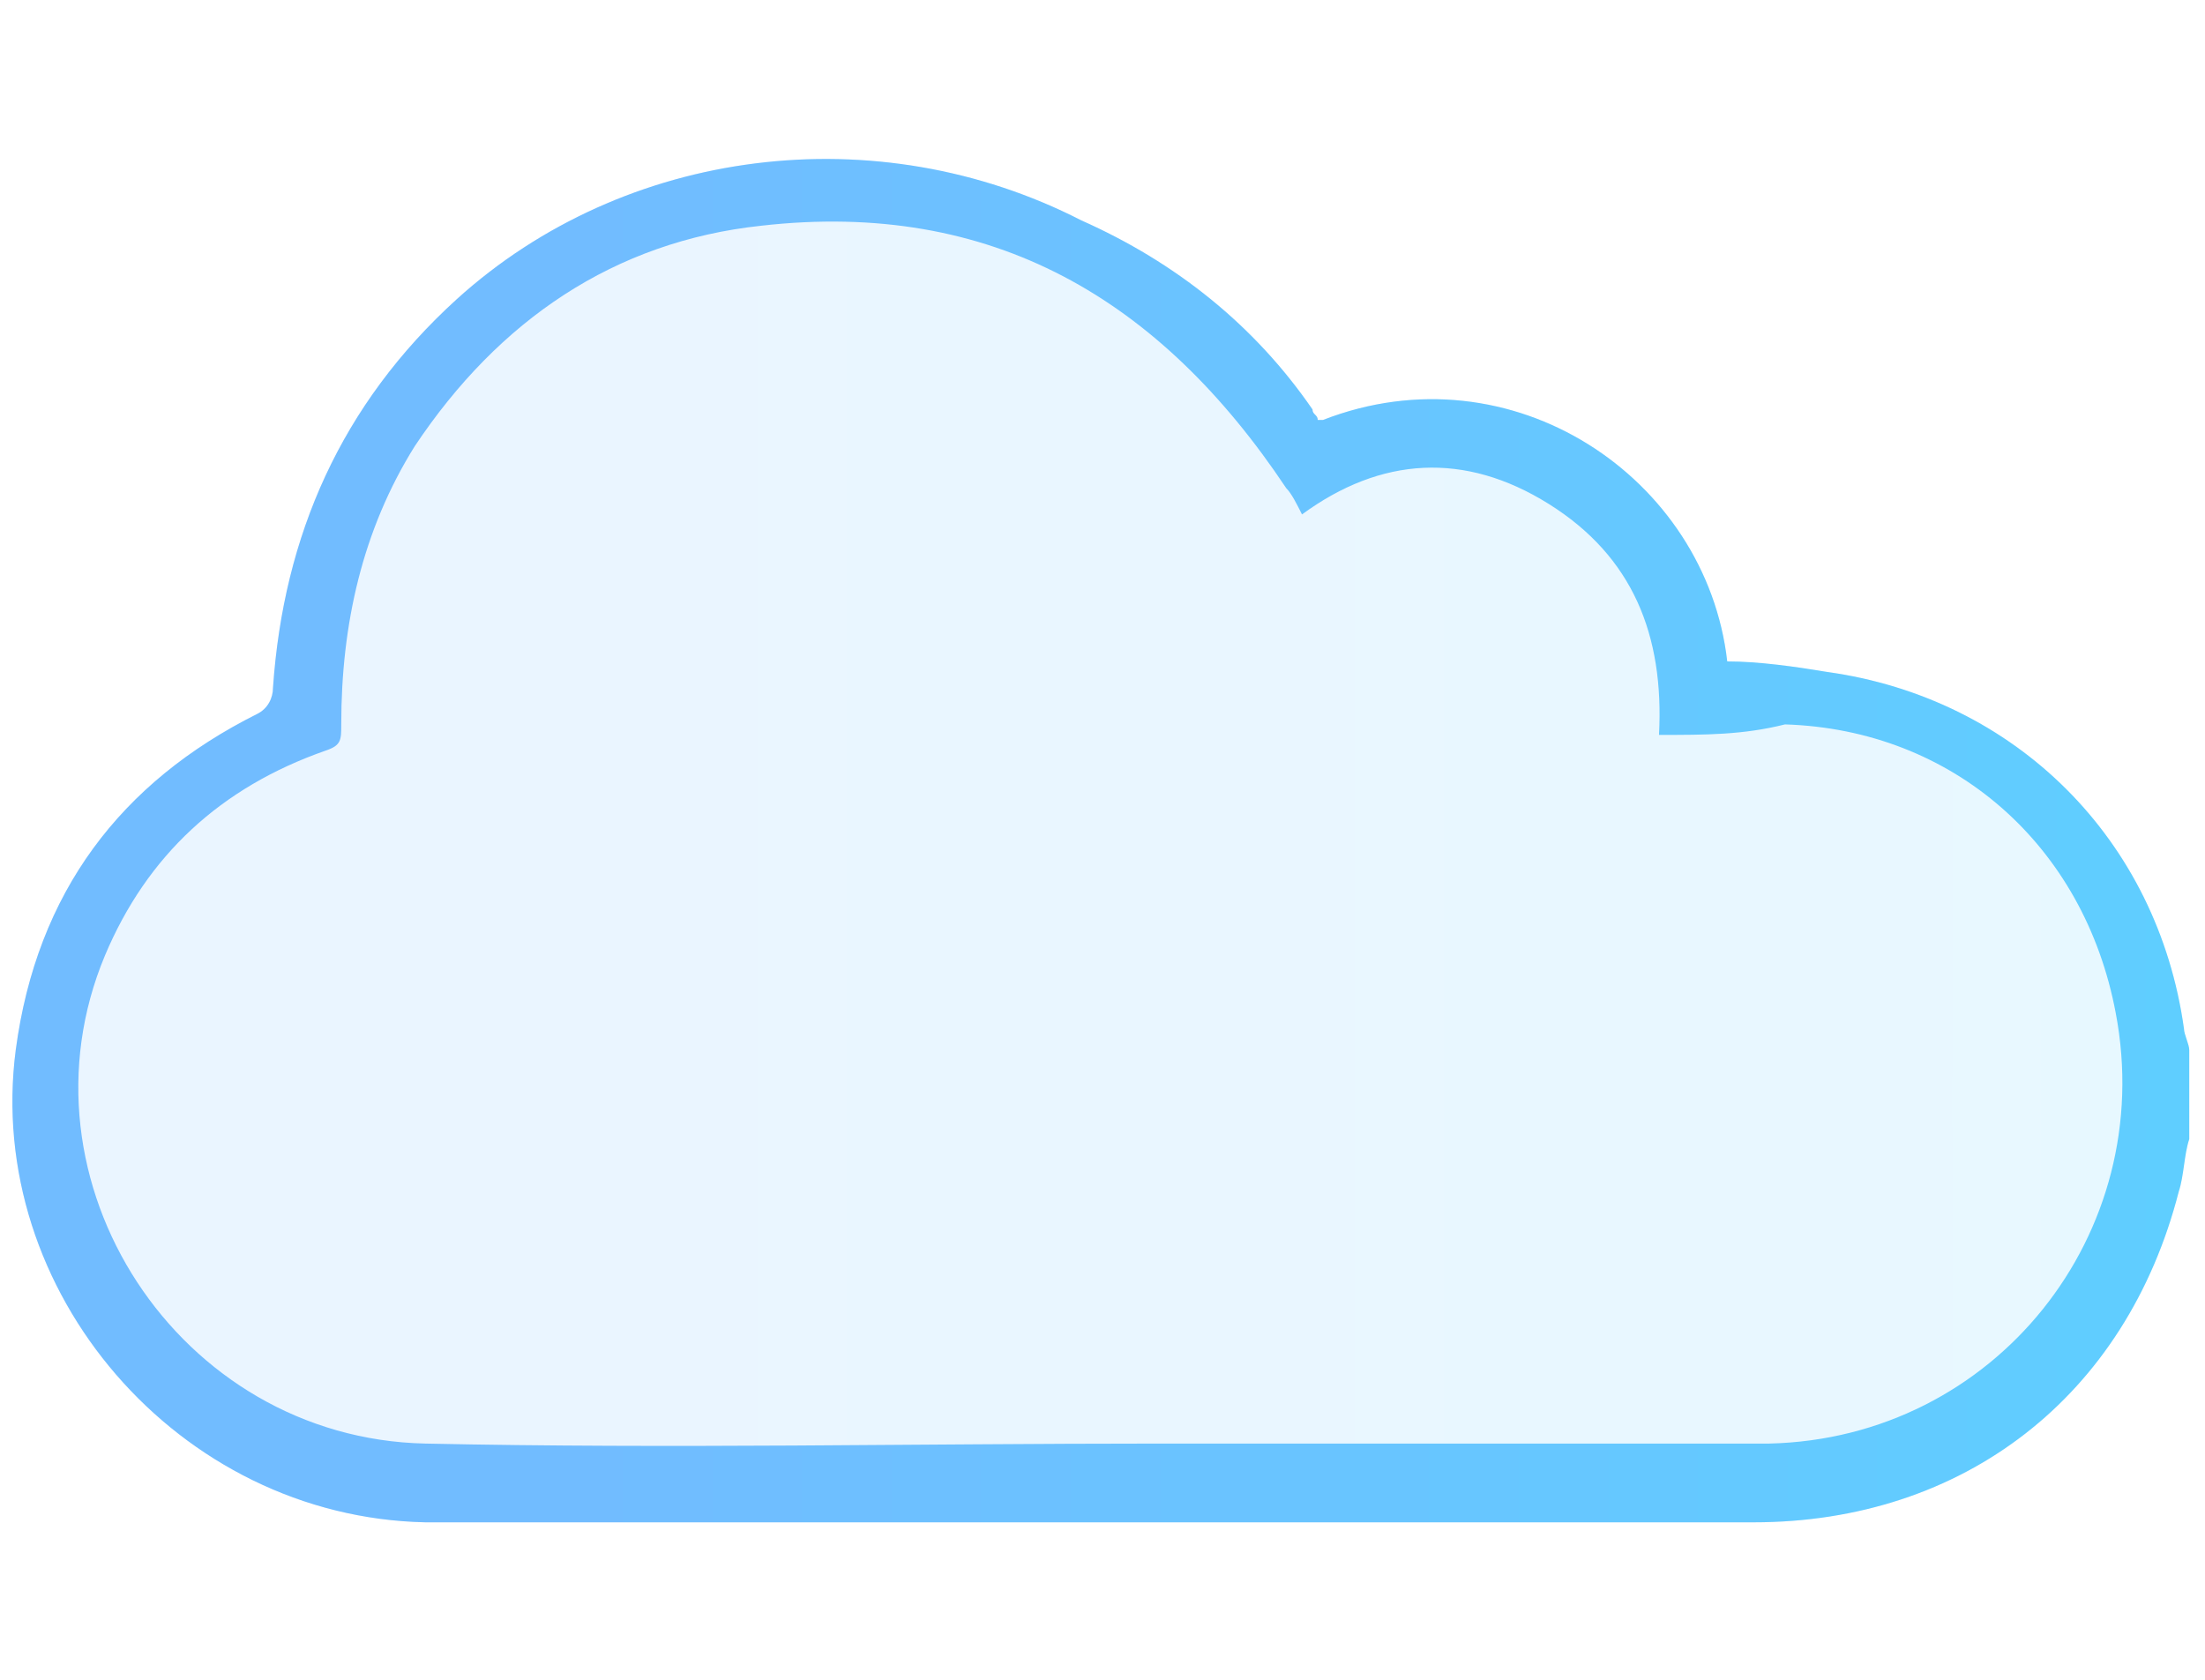
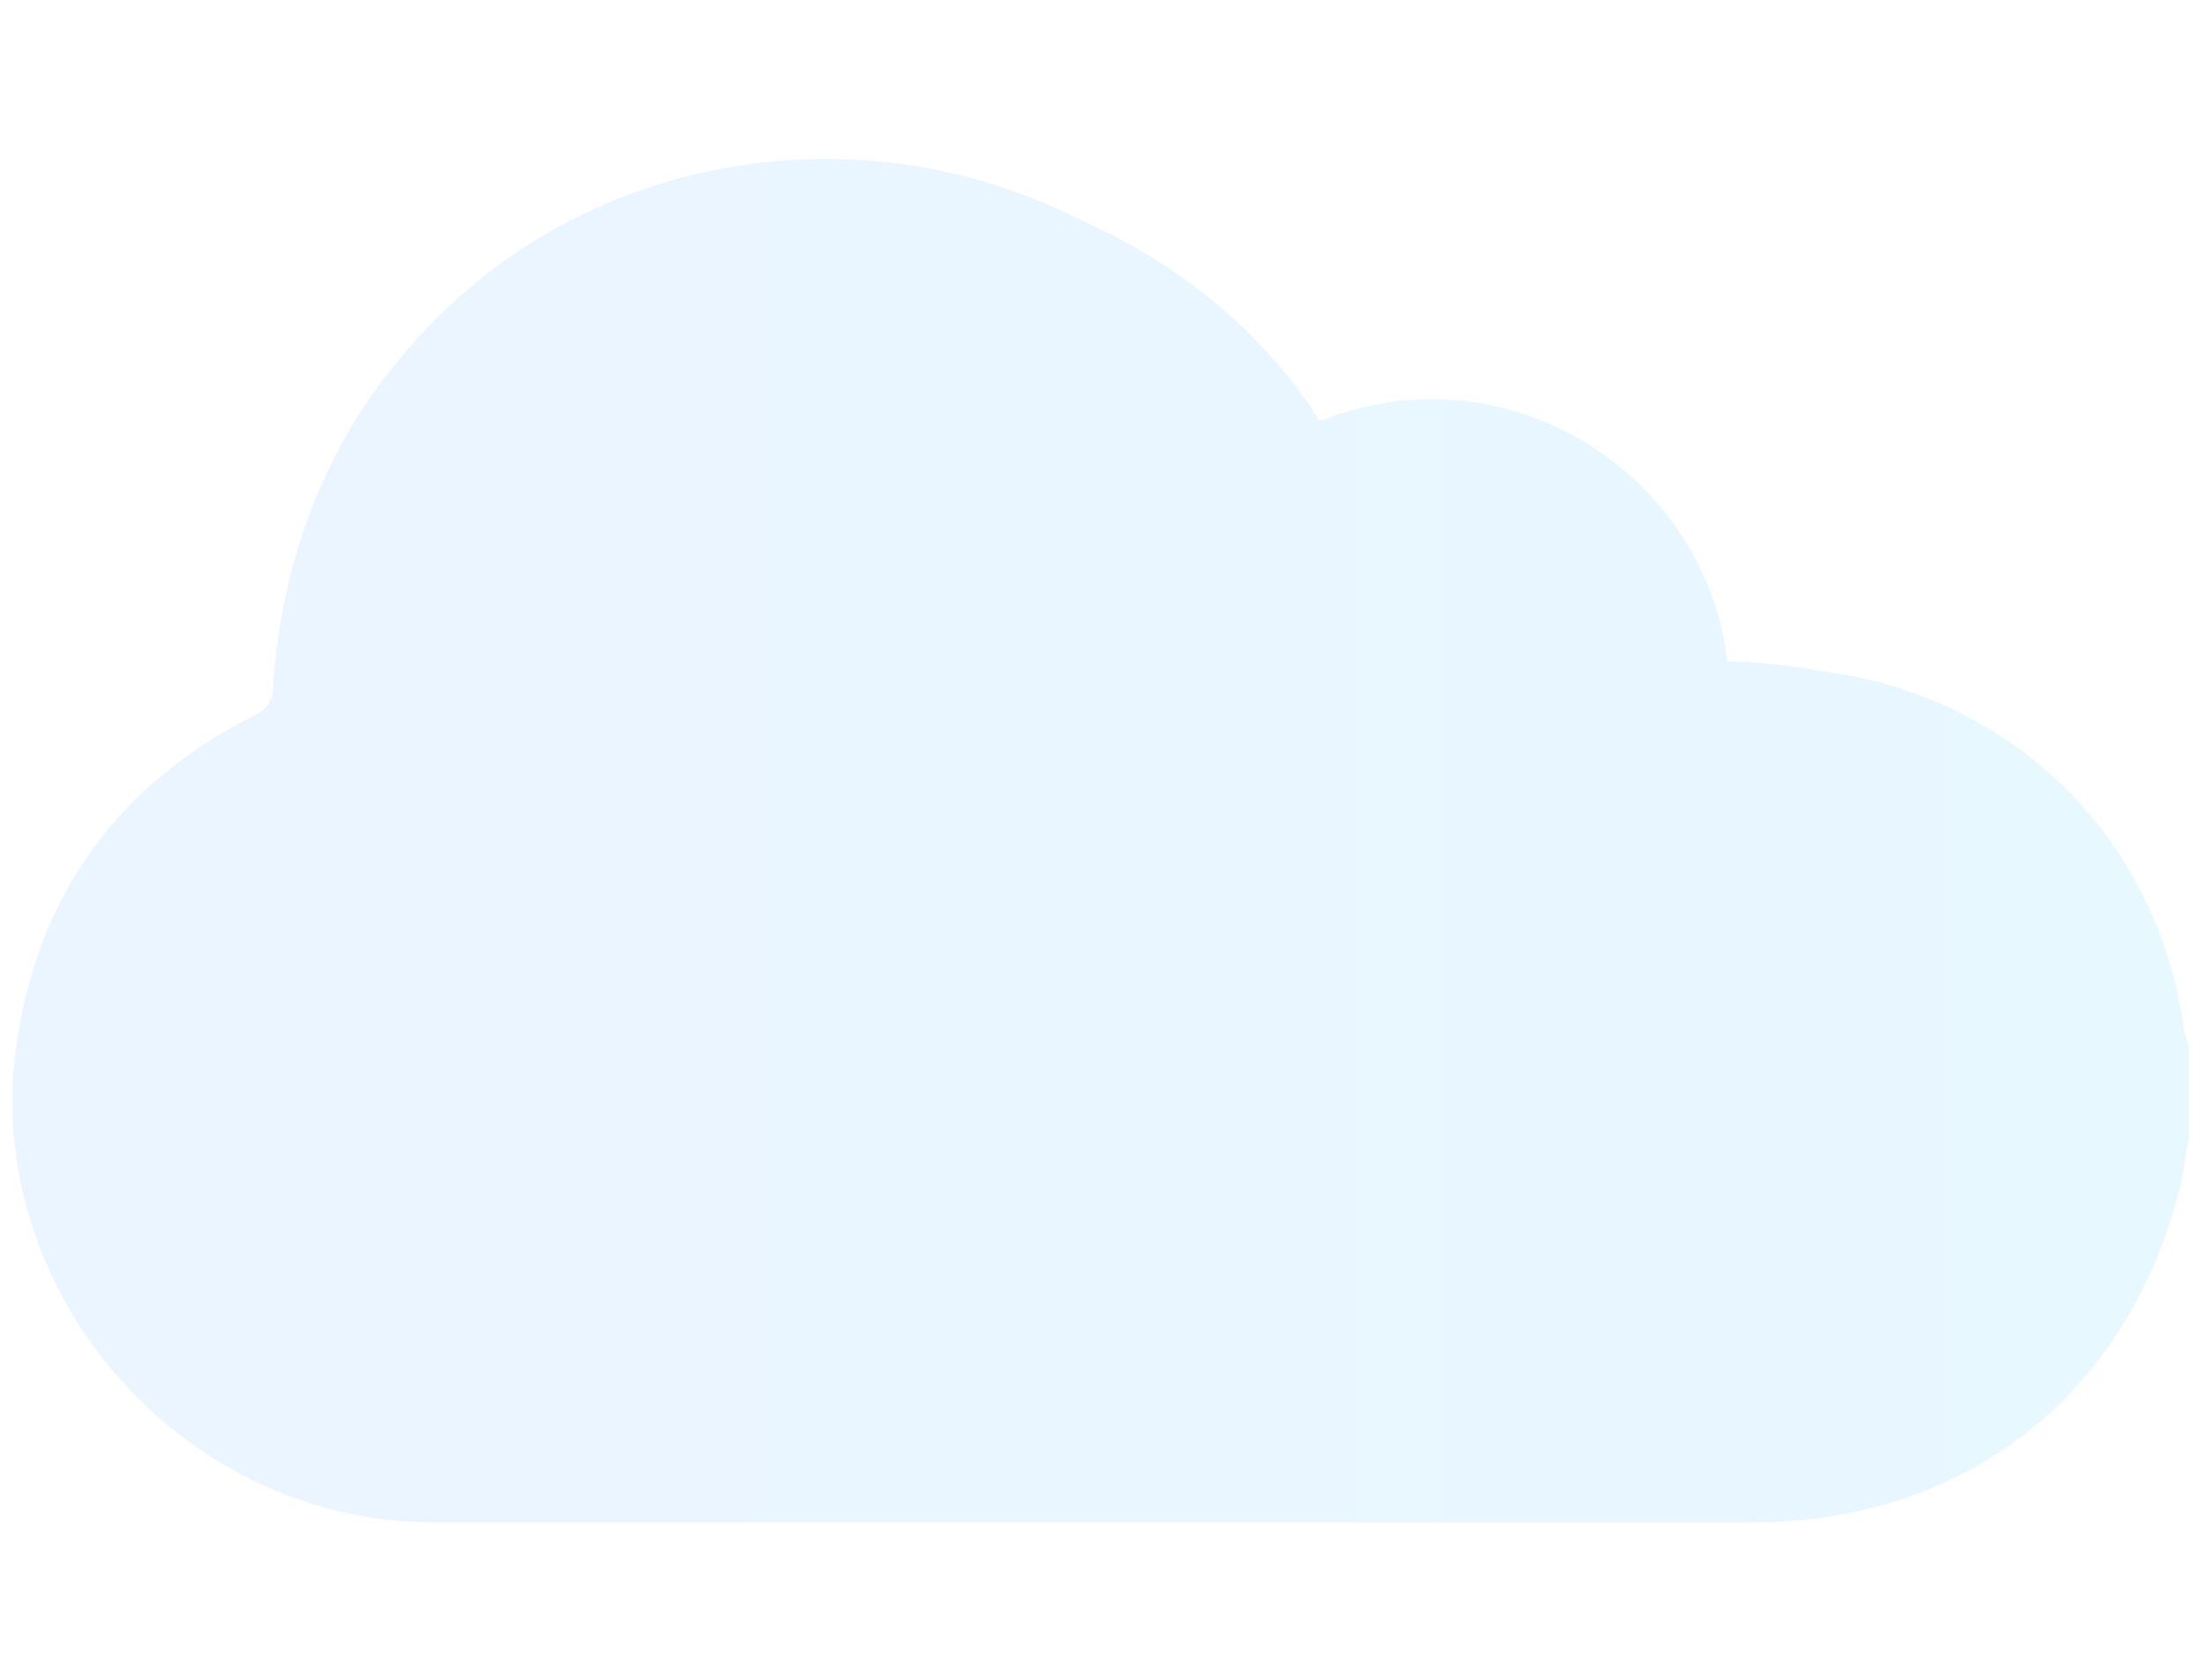
<svg xmlns="http://www.w3.org/2000/svg" version="1.1" id="Layer_1" x="0px" y="0px" viewBox="0 0 42 32" style="enable-background:new 0 0 42 32;" xml:space="preserve">
  <style type="text/css">
	.st0{display:none;opacity:0.15;fill-rule:evenodd;clip-rule:evenodd;fill:url(#SVGID_1_);enable-background:new    ;}
	
		.st1{display:none;fill:url(#SVGID_00000124855974478699083460000015524184489929130898_);stroke:url(#SVGID_00000060719285158223432870000011517484211511337913_);stroke-width:0.25;}
	
		.st2{display:none;fill:url(#SVGID_00000143577742130020583800000010046518725654786731_);stroke:url(#SVGID_00000089541174841495278820000008107645062966773153_);stroke-width:0.25;}
	
		.st3{display:none;fill:url(#SVGID_00000012447575241594125270000010484785537287245715_);stroke:url(#SVGID_00000084498892679862556150000006827022551138193340_);stroke-width:0.25;}
	
		.st4{display:none;fill:url(#SVGID_00000174572391877122342410000003514877123527975840_);stroke:url(#SVGID_00000057111215009996773460000015698907871926298755_);stroke-width:0.25;}
	.st5{opacity:0.15;fill:url(#SVGID_00000142148271726801137820000002855293308449310854_);}
	.st6{fill:url(#SVGID_00000172425405563556081090000007750051450380186499_);}
</style>
  <linearGradient id="SVGID_1_" gradientUnits="userSpaceOnUse" x1="11.096" y1="33.416" x2="29.966" y2="1.062" gradientTransform="matrix(1 0 0 -1 0 34)">
    <stop offset="0.259" style="stop-color:#FFDB6E" />
    <stop offset="1" style="stop-color:#FFBC5E" />
  </linearGradient>
  <path class="st0" d="M1.5,6.9c0-1.1,0.9-2,2-2h34.8c1.1,0,2,0.9,2,2v21c0,1.1-0.9,2-2,2H24.2c4.2-1.4,7.3-5.3,7.3-10  c0-5.8-4.7-10.5-10.5-10.5s-10.5,4.7-10.5,10.5c0,4.7,3.1,8.6,7.3,10H3.5c-1.1,0-2-0.9-2-2V6.9z M21,24.9c2.8,0,5-2.2,5-5  s-2.2-5-5-5s-5,2.2-5,5S18.2,24.9,21,24.9z" />
  <linearGradient id="SVGID_00000074407863362892615760000006106404763552246690_" gradientUnits="userSpaceOnUse" x1="0.748" y1="13.878" x2="2.361" y2="13.379" gradientTransform="matrix(1 0 0 -1 0 34)">
    <stop offset="0.259" style="stop-color:#FFDB6E" />
    <stop offset="1" style="stop-color:#FFBC5E" />
  </linearGradient>
  <linearGradient id="SVGID_00000085948153910273004060000001022936665814011835_" gradientUnits="userSpaceOnUse" x1="0.748" y1="13.878" x2="2.361" y2="13.379" gradientTransform="matrix(1 0 0 -1 0 34)">
    <stop offset="0.259" style="stop-color:#FFDB6E" />
    <stop offset="1" style="stop-color:#FFBC5E" />
  </linearGradient>
  <path style="display:none;fill:url(#SVGID_00000074407863362892615760000006106404763552246690_);stroke:url(#SVGID_00000085948153910273004060000001022936665814011835_);stroke-width:0.25;" d="  M2,21.6C2,21.8,1.8,22,1.6,22s-0.5-0.2-0.5-0.5v-2.4c0-0.3,0.2-0.5,0.5-0.5S2,18.9,2,19.2V21.6z" />
  <linearGradient id="SVGID_00000146488826457897618850000005558309556237059713_" gradientUnits="userSpaceOnUse" x1="7.673" y1="36.113" x2="32.088" y2="0.404" gradientTransform="matrix(1 0 0 -1 0 34)">
    <stop offset="0.259" style="stop-color:#FFDB6E" />
    <stop offset="1" style="stop-color:#FFBC5E" />
  </linearGradient>
  <linearGradient id="SVGID_00000096056975939653100770000003839734827981794179_" gradientUnits="userSpaceOnUse" x1="7.673" y1="36.113" x2="32.088" y2="0.404" gradientTransform="matrix(1 0 0 -1 0 34)">
    <stop offset="0.259" style="stop-color:#FFDB6E" />
    <stop offset="1" style="stop-color:#FFBC5E" />
  </linearGradient>
  <path style="display:none;fill:url(#SVGID_00000146488826457897618850000005558309556237059713_);stroke:url(#SVGID_00000096056975939653100770000003839734827981794179_);stroke-width:0.25;" d="  M38.7,4.7h-2.4V4.4c0-0.8-0.6-1.4-1.4-1.4h-0.2V2.3c0-0.8-0.6-1.4-1.4-1.4h-2.8c-0.8,0-1.4,0.6-1.4,1.4V3h-0.2  c-0.8,0-1.4,0.6-1.4,1.4v0.3H19V4.1c0-0.8-0.6-1.4-1.4-1.4h-1.1c-0.8,0-1.4,0.6-1.4,1.4v0.6h-1.4V3.3c0-0.8-0.6-1.4-1.4-1.4H6.1  c-0.8,0-1.4,0.6-1.4,1.4v1.4H3.3C2,4.7,1,5.7,1,7v9.7c0,0.3,0.3,0.6,0.6,0.6s0.6-0.3,0.6-0.6v-5.6h3.2c0.3,0.9,1.1,1.6,2.1,1.6  c1,0,1.9-0.7,2.1-1.6h4.7c-2.7,2-4.5,5.3-4.5,8.9c0,2.4,0.8,4.6,2,6.4H2.2v-2.3c0-0.3-0.3-0.6-0.6-0.6S1,23.8,1,24.1v3.7  C1,29,2,30,3.3,30h13c1.4,0.7,3.1,1.1,4.8,1.1c1.7,0,3.3-0.4,4.8-1.1c0,0,0,0,0,0h13c1.2,0,2.3-1,2.3-2.3V7C41,5.7,40,4.7,38.7,4.7z   M30.2,2.3c0-0.1,0.1-0.2,0.2-0.2h2.8c0.1,0,0.2,0.1,0.2,0.2V3h-3.3L30.2,2.3L30.2,2.3z M28.5,4.4c0-0.1,0.1-0.2,0.2-0.2h6.1  c0.1,0,0.2,0.1,0.2,0.2v0.3h-6.6L28.5,4.4L28.5,4.4z M16.2,4.1c0-0.1,0.1-0.2,0.2-0.2h1.1c0.1,0,0.2,0.1,0.2,0.2v0.6h-1.6V4.1z   M5.8,3.3C5.8,3.1,6,3,6.1,3h6.1c0.1,0,0.2,0.1,0.2,0.2v1.4H5.8V3.3z M7.5,11.6c-0.6,0-1.1-0.5-1.1-1.1c0-0.6,0.5-1.1,1.1-1.1  c0.6,0,1.1,0.5,1.1,1.1C8.6,11.1,8.1,11.6,7.5,11.6z M9.7,9.9C9.4,9,8.6,8.3,7.5,8.3S5.6,9,5.4,9.9H2.2V7c0-0.6,0.5-1.1,1.1-1.1  h35.5c0.6,0,1.1,0.5,1.1,1.1v2.9h-1.7V7.8c0-0.3-0.3-0.6-0.6-0.6H32c-0.3,0-0.6,0.3-0.6,0.6v2.1h-5.7c-1.5-0.7-3.1-1.1-4.7-1.1  c-1.7,0-3.3,0.4-4.7,1.1H9.7z M32.6,9.9V8.4h4.3v1.5H32.6z M3.3,28.9c-0.6,0-1.1-0.5-1.1-1.1v-0.2h10.7c0.4,0.5,0.9,0.9,1.4,1.3H3.3  z M11,20c0-5.5,4.5-10,10-10c2.8,0,5.6,1.2,7.5,3.4c0.2,0.2,0.6,0.3,0.8,0.1c0.2-0.2,0.3-0.6,0.1-0.8c-0.5-0.6-1.1-1.1-1.7-1.5h12.2  v15.3h-9.7c0.9-1.3,1.5-2.7,1.8-4.3h1.5c0.9,0,1.6-0.7,1.6-1.6v-1.5c0-0.9-0.7-1.6-1.6-1.6h-1.6c-0.2-0.9-0.5-1.8-1-2.7  c-0.2-0.3-0.5-0.4-0.8-0.2c-0.3,0.2-0.4,0.5-0.2,0.8c0.7,1.4,1.1,3,1.1,4.6c0,5.5-4.5,10-10,10C15.5,29.9,11,25.5,11,20z M32,18.7  h1.4c0.2,0,0.4,0.2,0.4,0.4v1.5c0,0.2-0.2,0.4-0.4,0.4h-1.4c0-0.3,0-0.6,0-0.9C32.1,19.5,32.1,19.1,32,18.7z M38.7,28.9H27.7  c0.5-0.4,1-0.8,1.4-1.3h10.7v0.2C39.8,28.4,39.3,28.9,38.7,28.9z" />
  <linearGradient id="SVGID_00000154422875263147481970000010367216016543386046_" gradientUnits="userSpaceOnUse" x1="14.043" y1="21.707" x2="27.434" y2="6.914" gradientTransform="matrix(1 0 0 -1 0 34)">
    <stop offset="0.259" style="stop-color:#FFDB6E" />
    <stop offset="1" style="stop-color:#FFBC5E" />
  </linearGradient>
  <linearGradient id="SVGID_00000036970389993436330670000016869023460622034869_" gradientUnits="userSpaceOnUse" x1="14.043" y1="21.707" x2="27.434" y2="6.914" gradientTransform="matrix(1 0 0 -1 0 34)">
    <stop offset="0.259" style="stop-color:#FFDB6E" />
    <stop offset="1" style="stop-color:#FFBC5E" />
  </linearGradient>
  <path style="display:none;fill:url(#SVGID_00000154422875263147481970000010367216016543386046_);stroke:url(#SVGID_00000036970389993436330670000016869023460622034869_);stroke-width:0.25;" d="  M13.2,20c0-4.3,3.5-7.8,7.8-7.8s7.8,3.5,7.8,7.8c0,4.3-3.5,7.8-7.8,7.8S13.2,24.3,13.2,20z M14.2,20c0,3.8,3.1,6.8,6.8,6.8  s6.8-3.1,6.8-6.8s-3.1-6.8-6.8-6.8S14.2,16.2,14.2,20z" />
  <linearGradient id="SVGID_00000120528705625862148680000018422813852389893022_" gradientUnits="userSpaceOnUse" x1="16.175" y1="19.352" x2="25.462" y2="9.092" gradientTransform="matrix(1 0 0 -1 0 34)">
    <stop offset="0.259" style="stop-color:#FFDB6E" />
    <stop offset="1" style="stop-color:#FFBC5E" />
  </linearGradient>
  <linearGradient id="SVGID_00000038400324256954560560000002630613785710941351_" gradientUnits="userSpaceOnUse" x1="16.175" y1="19.352" x2="25.462" y2="9.092" gradientTransform="matrix(1 0 0 -1 0 34)">
    <stop offset="0.259" style="stop-color:#FFDB6E" />
    <stop offset="1" style="stop-color:#FFBC5E" />
  </linearGradient>
  <path style="display:none;fill:url(#SVGID_00000120528705625862148680000018422813852389893022_);stroke:url(#SVGID_00000038400324256954560560000002630613785710941351_);stroke-width:0.25;" d="  M15.6,20c0-3,2.4-5.4,5.4-5.4c3,0,5.4,2.4,5.4,5.4c0,3-2.4,5.4-5.4,5.4S15.6,22.9,15.6,20z M16.5,20c0,2.5,2,4.5,4.5,4.5  s4.5-2,4.5-4.5c0-2.5-2-4.5-4.5-4.5S16.5,17.5,16.5,20z" />
  <linearGradient id="SVGID_00000161591944630488017780000007590590779286216874_" gradientUnits="userSpaceOnUse" x1="0.271" y1="16" x2="41.729" y2="16">
    <stop offset="0.259" style="stop-color:#71BCFF" />
    <stop offset="1" style="stop-color:#5FCEFF" />
  </linearGradient>
  <path style="opacity:0.15;fill:url(#SVGID_00000161591944630488017780000007590590779286216874_);" d="M41.7,21.7  c-0.1,0.3-0.1,0.7-0.2,1c-1,3.9-4.1,6.3-8.1,6.3c-4.8,0-9.6,0-14.3,0c-3.7,0-7.3,0-11,0c-4.7-0.1-8.4-4.4-7.8-9c0.4-3,2-5.1,4.6-6.4  c0.2-0.1,0.3-0.3,0.3-0.5c0.2-2.9,1.3-5.4,3.5-7.4c3.2-2.9,8-3.5,11.9-1.5C22.4,5,23.9,6.2,25,7.8c0,0.1,0.1,0.1,0.1,0.2  c0,0,0,0,0.1,0c3.6-1.4,7.3,1.1,7.7,4.6c0.6,0,1.3,0.1,1.9,0.2c3.6,0.5,6.3,3.2,6.8,6.8c0,0.1,0.1,0.3,0.1,0.4  C41.7,20.6,41.7,21.1,41.7,21.7z" />
  <linearGradient id="SVGID_00000104687941279861780060000003510985855659518880_" gradientUnits="userSpaceOnUse" x1="0.271" y1="16" x2="41.729" y2="16">
    <stop offset="0.259" style="stop-color:#71BCFF" />
    <stop offset="1" style="stop-color:#5FCEFF" />
  </linearGradient>
-   <path style="fill:url(#SVGID_00000104687941279861780060000003510985855659518880_);" d="M41.7,21.7c-0.1,0.3-0.1,0.7-0.2,1  c-1,3.9-4.1,6.3-8.1,6.3c-4.8,0-9.6,0-14.3,0c-3.7,0-7.3,0-11,0c-4.7-0.1-8.4-4.4-7.8-9c0.4-3,2-5.1,4.6-6.4  c0.2-0.1,0.3-0.3,0.3-0.5c0.2-2.9,1.3-5.4,3.5-7.4c3.2-2.9,8-3.5,11.9-1.5C22.4,5,23.9,6.2,25,7.8c0,0.1,0.1,0.1,0.1,0.2  c0,0,0,0,0.1,0c3.6-1.4,7.3,1.1,7.7,4.6c0.6,0,1.3,0.1,1.9,0.2c3.6,0.5,6.3,3.2,6.8,6.8c0,0.1,0.1,0.3,0.1,0.4  C41.7,20.6,41.7,21.1,41.7,21.7z M31.6,14c0.1-1.9-0.5-3.4-2.1-4.4c-1.6-1-3.2-0.9-4.7,0.2c-0.1-0.2-0.2-0.4-0.3-0.5  c-2.4-3.6-5.6-5.5-10-5c-2.8,0.3-5,1.8-6.6,4.2c-1,1.6-1.4,3.4-1.4,5.3c0,0.3,0,0.4-0.3,0.5c-2,0.7-3.4,2-4.2,3.9  c-1.8,4.3,1.4,9.2,6.1,9.3c4.7,0.1,9.3,0,14,0c3.9,0,7.7,0,11.6,0c4.3-0.1,7.4-4,6.6-8.2c-0.6-3.2-3.1-5.4-6.3-5.5  C33.2,14,32.5,14,31.6,14z" />
</svg>